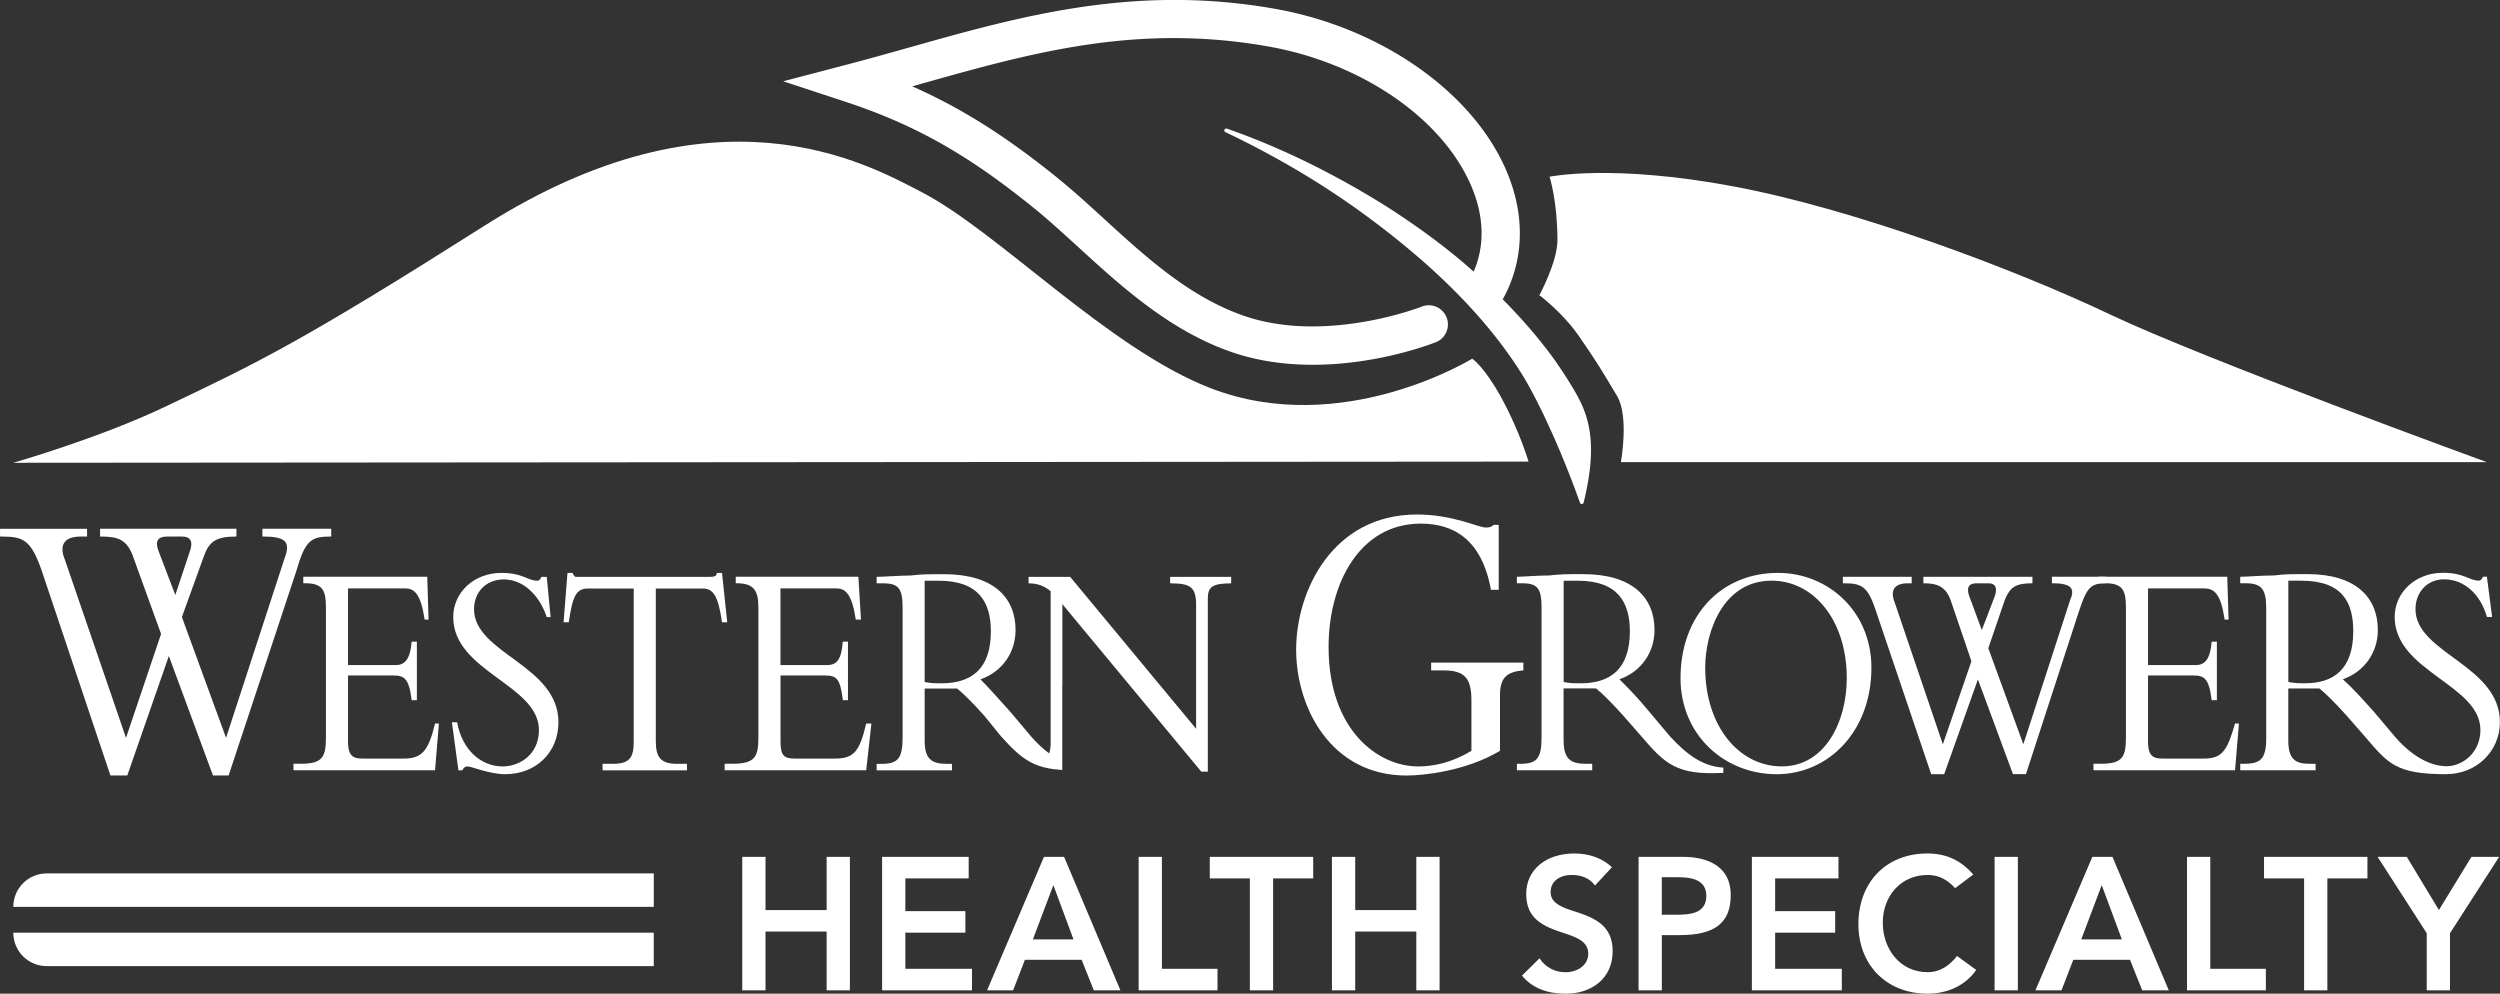
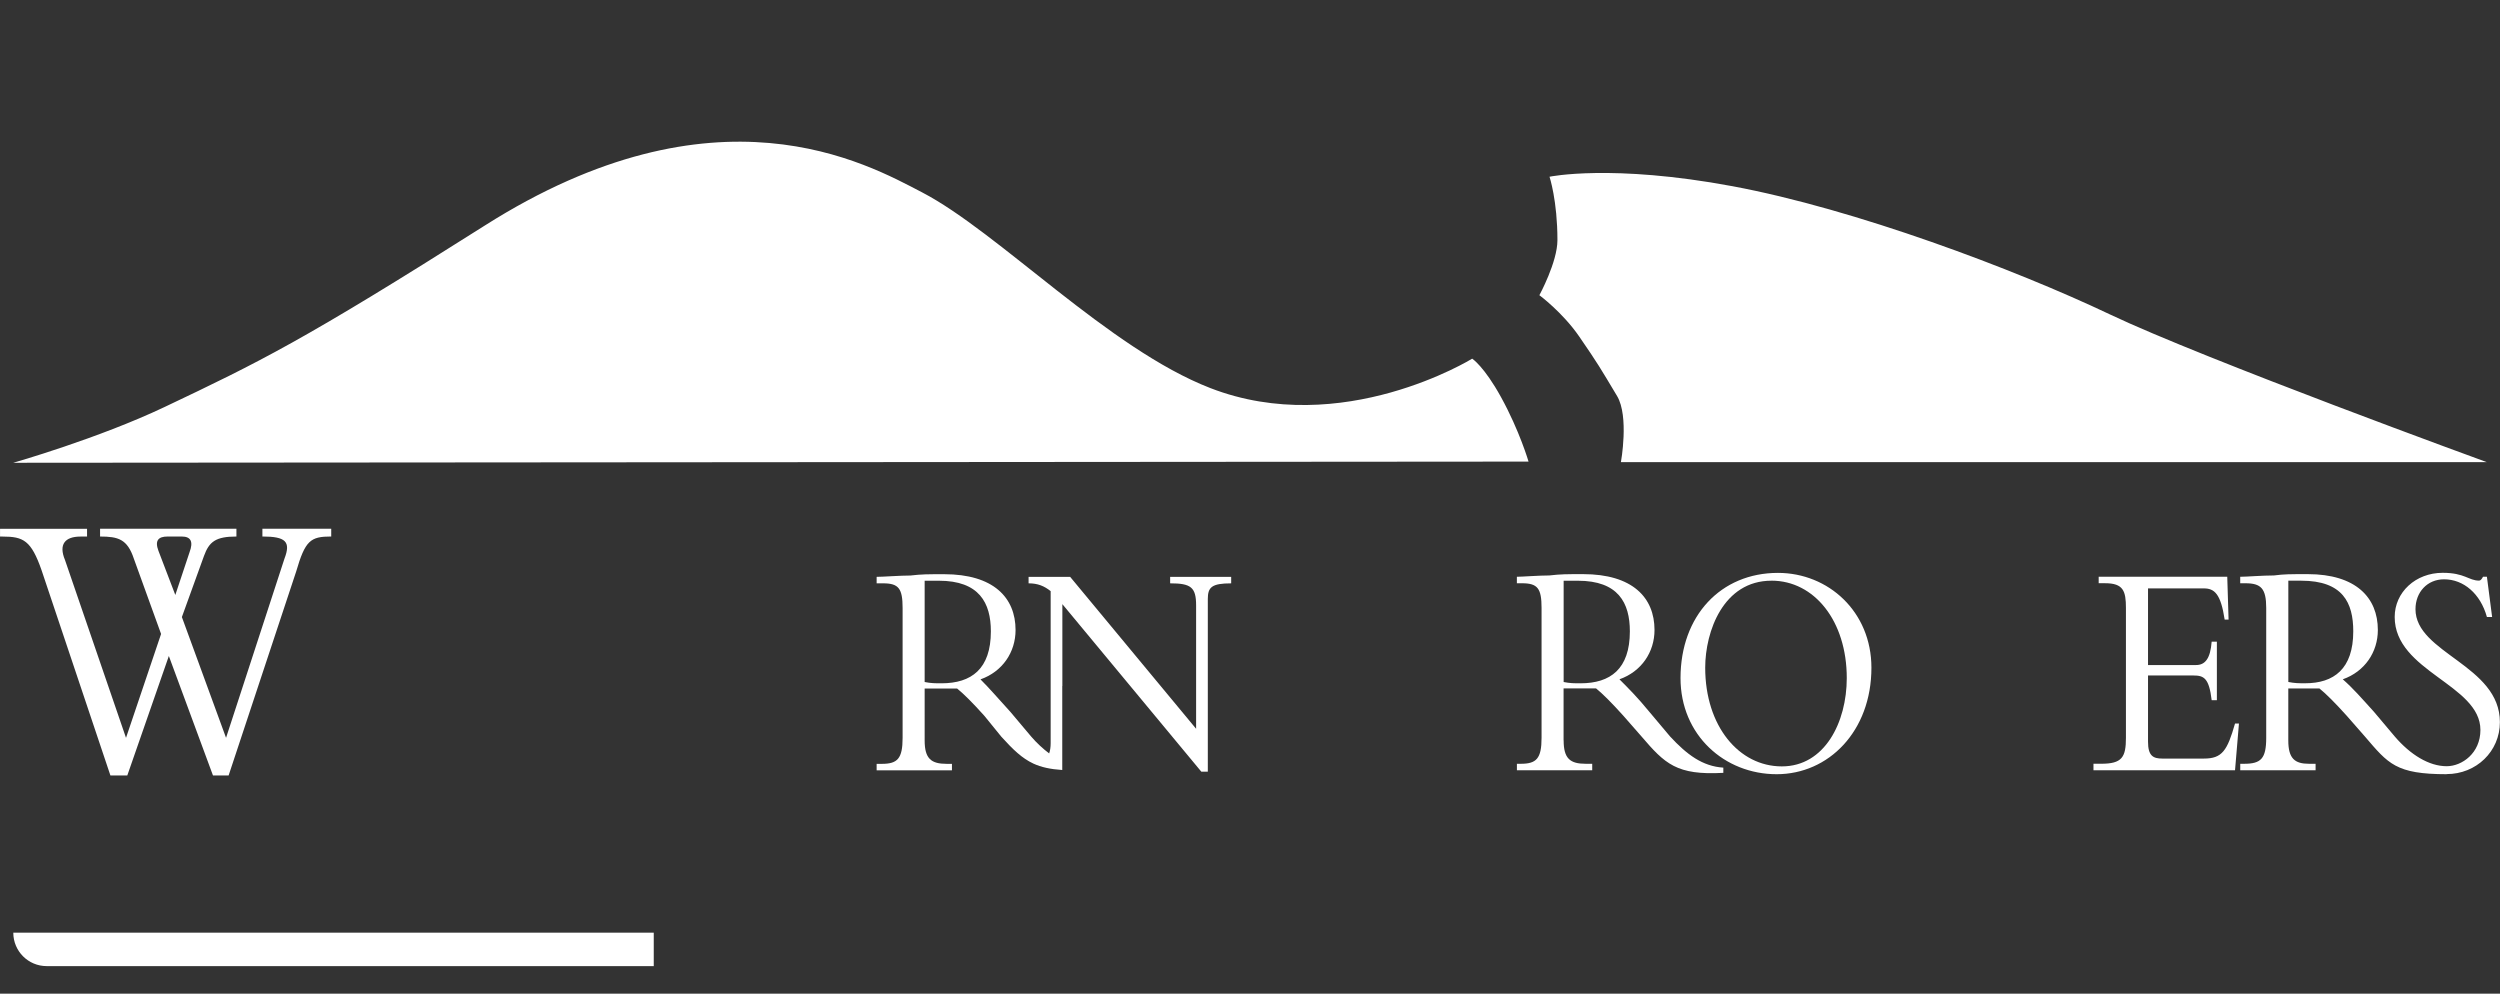
<svg xmlns="http://www.w3.org/2000/svg" id="logos" viewBox="0 0 720 286.18">
  <rect x="0" y="0" width="720" height="286.18" fill="#333333" stroke="none" />
  <defs>
    <style>.cls-1,.cls-2{fill:#fff}.cls-2{fill-rule:evenodd}</style>
  </defs>
-   <path class="cls-1" d="M454.29 114.01c-2.15-3.86-4.58-7.56-7.15-11.17a143.67 143.67 0 0 0-8.32-10.23c-1.97-2.21-4-4.34-6.07-6.45.12-.18.26-.35.36-.54 6.26-11.69 6.13-25.48-.35-38.82-10.47-21.57-35.95-38.86-65-44.16-.16-.03-.32-.06-.49-.09-40.44-7.18-73.32 2.09-105.11 11.04-6.04 1.7-12.29 3.46-18.52 5.09l-18.07 4.73 17.74 5.84c20.19 6.64 35.49 15.28 54.6 30.79 4.14 3.36 8.28 7.15 12.67 11.15 12.36 11.3 26.36 24.11 44.24 30.24 3.09 1.06 6.22 1.85 9.34 2.42 24.49 4.47 48.26-4.85 49.38-5.3a5.51 5.51 0 0 0 3.07-7.16 5.515 5.515 0 0 0-7.16-3.08c-.27.11-27.57 10.74-51.06 2.69-15.71-5.39-28.25-16.85-40.38-27.94-4.51-4.12-8.77-8.02-13.16-11.58-14.74-11.97-27.76-20.26-42.13-26.61.81-.23 1.61-.45 2.41-.68 32.01-9.02 62.24-17.53 100.2-10.8.15.03.3.05.45.08 25.7 4.69 48.07 19.62 57.05 38.13 3.23 6.65 5.97 16.49 1.59 26.63-1.42-1.26-2.85-2.51-4.31-3.72-6.65-5.5-13.66-10.49-20.88-15.1-14.52-9.08-29.85-16.76-45.89-22.37a.554.554 0 0 0-.68.29c-.13.28-.01.6.26.73 15.26 7.25 29.76 15.9 43.1 25.99 13.33 10.04 25.76 21.33 35.77 34.32 2.46 3.26 4.83 6.61 6.92 10.04 2.08 3.46 3.91 7.07 5.69 10.7 3.46 7.32 6.71 14.76 10.61 25.61v.02c.06.22.25.39.48.42.31.04.55-.19.62-.49 3.5-14.4 2.45-22.98-1.85-30.69" />
  <path class="cls-1" d="M423.98 103.3s-37.48 23.16-75.39 8.47c-29.27-11.34-60.94-44.86-82.99-56.35-16.05-8.37-59.26-32.77-126.02 9.56-52.25 33.13-64.89 39.28-92.21 52.25-19.08 9.06-43.55 16.05-43.55 16.05l436.4-.34s-2.58-8.85-7.9-18.52c-4.92-8.95-8.34-11.13-8.34-11.13M466.82 133.09h249.36s-81.28-29.6-108.61-42.58c-27.32-12.98-73.34-30.31-108.6-36.88-34.83-6.49-52.71-2.73-52.71-2.73s2.28 6.85 2.28 18.27c0 6.3-5.2 15.85-5.2 15.85s6.68 4.93 11.49 11.92c5.47 7.96 5.96 8.89 10.88 17.1 3.52 5.88 1.11 19.07 1.11 19.07" />
  <path class="cls-2" d="M54.6 159.01c1.12-2.99.38-4.49-2.24-4.49h-4.11c-2.62 0-3.74 1.12-2.62 4.11l4.86 12.72 4.11-12.34zm6.74 64.33l-12.71-34.41-11.97 34.41H31.8l-19.82-59.09c-2.99-8.6-5.24-9.72-11.22-9.72H.01v-2.24h25.06v2.24H23.2c-4.49 0-6.36 2.24-4.49 6.73l17.58 51.24 10.1-29.92-7.85-21.7c-1.87-5.61-4.49-6.36-9.72-6.36v-2.24h39.27v2.24c-5.99 0-7.86 1.5-9.35 5.61l-6.36 17.58 12.72 34.78 16.83-51.62c1.87-4.86.38-6.36-6.36-6.36v-2.24h19.82v2.24c-5.98 0-7.48 1.12-10.1 10.1l-19.45 58.72h-4.49z" />
-   <path class="cls-2" d="M120.06 201.65h-1.5c-.75-6.36-2.24-7.11-5.24-7.11h-13.09v19.07c0 4.11 1.5 4.86 4.11 4.86h11.97c5.24 0 7.11-2.25 8.98-10.1h1.12l-1.12 13.46H84.52v-1.87h2.24c5.99 0 7.11-1.87 7.11-7.48v-37.4c0-4.86-.75-7.11-5.98-7.11h-.54v-1.87h35.7l.37 12.34h-1.12c-1.12-7.48-2.99-8.98-5.61-8.98h-16.46v22.07h13.84c2.62 0 4.11-1.87 4.49-6.73h1.5v16.83zM131.65 208.01c1.5 8.23 7.11 12.72 13.09 12.72 4.86 0 10.47-3.37 10.47-10.47 0-13.09-24.68-16.83-24.68-32.54 0-7.11 5.98-12.72 13.84-12.72 6.36 0 7.48 2.25 10.47 2.25.38 0 .75-.38 1.12-1.12h1.5l1.12 11.59h-1.12c-2.24-6.73-7.11-10.85-12.34-10.85s-8.6 3.74-8.6 8.6c0 12.72 24.31 16.08 24.31 32.54 0 8.6-6.36 14.96-15.34 14.96-4.49 0-9.72-2.24-10.85-2.24-.75 0-1.12.38-1.5 1.12h-1.12l-1.87-13.84h1.5zM188.88 213.62c0 4.49 1.5 6.36 5.98 6.36h2.99v1.87h-24.31v-1.87h2.99c4.86 0 5.98-1.87 5.98-6.36v-44.13h-13.09c-3.37 0-4.49 1.87-5.61 9.72h-1.5l1.12-14.21h1.5c0 .38.37.75.75 1.13h38.52c1.12 0 2.24 0 2.24-1.13h1.5l1.5 14.21h-1.5c-1.12-7.85-2.62-9.72-5.61-9.72h-13.46v44.13zM244.23 201.65h-1.49c-.75-6.36-1.87-7.11-5.24-7.11h-12.71v19.07c0 4.11 1.12 4.86 4.11 4.86h11.59c5.61 0 7.1-2.25 8.98-10.1h1.5l-1.5 13.46H208.7v-1.87h2.24c6.36 0 7.48-1.87 7.48-7.48v-37.4c0-4.86-1.12-7.11-6.36-7.11h-.17v-1.87h35.32l.75 12.34h-1.5c-1.12-7.48-2.99-8.98-5.61-8.98h-16.08v22.07h13.46c2.99 0 4.11-1.87 4.49-6.73h1.49v16.83zM432.01 216.24c-10.1 5.99-22.44 7.11-26.93 7.11-21.69 0-31.79-19.45-31.79-36.28s10.47-38.89 34.78-38.89c10.47 0 17.58 3.74 19.82 3.74.75 0 1.5 0 2.24-.75h1.5v18.7h-2.24c-2.62-14.59-10.85-19.07-20.2-19.07-17.58 0-26.56 17.2-26.56 35.53 0 23.93 14.21 34.41 25.81 34.41 4.49 0 9.72-1.12 15.33-4.49v-14.58c0-6.73-2.24-8.6-8.23-8.6h-3.37v-2.24h26.56v2.24c-4.86.38-6.73 2.24-6.73 7.11v16.08z" />
  <path class="cls-2" d="M450.33 196.42c1.87.37 2.99.37 4.86.37 8.6 0 14.21-4.11 14.21-14.96 0-8.23-3.36-14.58-14.96-14.58h-4.11v29.17zm0 16.82c0 5.24 1.87 6.73 6.36 6.73h1.87v1.87h-21.69v-1.87h1.12c4.49 0 5.98-1.49 5.98-7.48v-37.4c0-5.61-1.12-7.11-5.61-7.11h-1.5v-1.87c1.5 0 6.36-.38 9.35-.38 3.37-.38 4.86-.38 9.72-.38 14.21 0 20.57 6.73 20.57 16.08 0 6.36-3.74 11.97-10.1 14.21 2.62 2.62 5.24 5.24 8.6 9.35l5.98 7.11c4.86 5.24 9.35 8.6 15.34 8.98v1.5c-13.47.75-16.83-2.62-23.57-10.48l-5.24-5.98c-3.36-3.74-5.99-6.36-7.85-7.86h-9.35v14.96z" />
  <path class="cls-2" d="M510.18 167.24c-13.84 0-19.08 14.58-19.08 25.06 0 16.83 9.72 28.42 22.07 28.42s18.7-12.72 18.7-25.44c0-16.46-9.35-28.05-21.69-28.05m1.49 55.74c-14.96 0-27.68-11.22-27.68-27.68 0-17.95 11.6-30.3 28.05-30.3 14.59 0 26.93 11.22 26.93 27.31 0 18.32-12.34 30.67-27.3 30.67" />
-   <path class="cls-2" d="M574.5 171.73c.75-2.25.38-3.74-1.87-3.74h-3.37c-1.87 0-2.99.75-2.24 3.37l3.74 10.09 3.73-9.72zm5.24 51.24l-10.1-27.3-9.72 27.3h-3.74l-16.08-47.5c-2.25-6.73-4.12-7.48-8.98-7.48h-.38v-1.87h19.82v1.87h-1.12c-3.74 0-5.24 1.87-3.74 5.61l13.84 40.77 8.23-23.94-5.99-17.58c-1.5-4.11-4.11-4.87-7.85-4.87v-1.87h31.41v1.87c-4.86 0-6.35 1.12-7.85 4.49l-4.86 14.21 10.09 27.68 13.47-41.52c1.5-3.37.37-4.87-5.24-4.87v-1.87h15.71v1.87c-4.49 0-5.61 1.12-7.85 7.86l-15.34 47.12h-3.74z" />
  <path class="cls-2" d="M638.46 201.65h-1.5c-.75-6.36-2.24-7.11-5.24-7.11h-13.09v19.07c0 4.11 1.5 4.86 4.12 4.86h11.97c5.24 0 6.73-2.25 8.97-10.1h1.13l-1.13 13.46h-40.77v-1.87h2.24c5.99 0 7.11-1.87 7.11-7.48v-37.4c0-4.86-.75-7.11-5.98-7.11h-1.87v-1.87h37.03l.38 12.34h-1.13c-1.12-7.48-2.99-8.98-5.98-8.98h-16.09v22.07h13.84c2.62 0 4.12-1.87 4.49-6.73h1.5v16.83zM704.66 222.97c-14.65 0-16.83-2.99-23.56-10.85l-5.24-5.98c-3.36-3.74-5.99-6.36-7.86-7.86h-8.97v14.96c0 5.24 1.87 6.73 5.98 6.73h1.88v1.87h-21.7v-1.87h1.12c4.86 0 6.36-1.49 6.36-7.48v-37.4c0-5.61-1.5-7.11-5.99-7.11h-1.5v-1.87c1.87 0 6.36-.38 9.72-.38 2.99-.38 4.49-.38 9.72-.38 13.84 0 20.2 6.73 20.2 16.08 0 6.36-3.74 11.97-10.1 14.21 2.99 2.62 5.24 5.24 8.97 9.35l5.99 7.11c4.49 5.24 9.86 8.57 14.96 8.57 4.44 0 9.72-3.78 9.72-10.44 0-13.09-24.69-16.83-24.69-32.54 0-7.11 5.99-12.72 13.84-12.72 6.36 0 7.48 2.25 10.47 2.25.38 0 .75-.38 1.13-1.12h1.12l1.5 11.59h-1.5c-1.87-6.73-6.73-10.85-12.34-10.85-4.86 0-8.23 3.74-8.23 8.6 0 12.72 24.31 16.08 24.31 32.54 0 8.44-6.82 14.96-15.34 14.96zm-45.63-55.73h3.74c11.97 0 14.97 6.36 14.97 14.58 0 10.85-5.61 14.96-13.84 14.96-1.87 0-2.99 0-4.86-.37v-29.17z" />
  <path class="cls-1" d="M302.16 216.99c-1.8-1.37-3.53-2.94-5.19-4.87l-5.99-7.11c-3.74-4.11-5.98-6.73-8.6-9.35 6.36-2.24 10.1-7.85 10.1-14.21 0-9.35-6.36-16.08-20.57-16.08-4.86 0-6.36 0-9.72.38-2.99 0-7.85.38-9.72.38V168h1.87c4.49 0 5.61 1.5 5.61 7.11v37.4c0 5.99-1.49 7.48-5.98 7.48h-1.5v1.87h21.69v-1.87h-1.5c-4.49 0-6.36-1.49-6.36-6.73V198.3h9.35c1.87 1.5 4.49 4.11 7.85 7.86l4.86 5.98c3.44 3.8 6.02 6.27 9.27 7.78 2.25 1.04 4.88 1.61 8.3 1.84v-24.19h.03v-23.58l40.02 48.25h1.87v-49.75c0-3.37 1.12-4.49 6.73-4.49v-1.87H337V168c5.99 0 7.48 1.12 7.48 6.36v35.53l-36.28-43.76h-11.97V168c2.62 0 4.49.75 6.36 2.25v43.76c0 1.19-.15 2.17-.44 3zm-31-20.2c-1.87 0-2.99 0-4.86-.37v-29.17h4.11c11.59 0 14.96 6.36 14.96 14.58 0 10.85-5.61 14.96-14.21 14.96z" />
  <g>
-     <path class="cls-1" d="M220.47 246.78v15.31h17.6v-15.31h6.7v38.43h-6.7v-16.93h-17.6v16.93h-6.7v-38.43h6.7zM278.98 246.78v6.19h-18.24v9.44h17.29v6.19h-17.29v10.42h19.2v6.19h-25.9v-38.43h24.94zM306.46 246.78l16.22 38.43h-7.66l-3.51-8.79h-16.33l-3.4 8.79h-7.5l16.38-38.43h5.8zm-8.99 23.77h11.7l-5.8-15.63-5.9 15.63zM334.63 246.78v32.24h16.01v6.19h-22.71v-38.43h6.7zM378.2 246.78v6.19h-11.54v32.24h-6.7v-32.24h-11.54v-6.19h29.78zM390.3 246.78v15.31h17.6v-15.31h6.7v38.43h-6.7v-16.93h-17.6v16.93h-6.7v-38.43h6.7zM464.24 249.76l-4.89 5.27c-1.49-2.12-3.99-3.04-6.6-3.04-3.78 0-6.17 1.95-6.17 4.94 0 2.6 2.13 4.02 5.85 5.21 6.01 1.9 12.02 3.85 12.02 11.78s-6.12 12.27-13.51 12.27c-5.32 0-9.68-1.63-12.61-5.21l5.05-4.99c1.65 2.55 4.41 4.02 7.45 4.02 3.62 0 6.59-2.17 6.59-5.27 0-2.88-1.91-4.4-6.75-5.92-6.75-2.12-11.12-4.45-11.12-11.4s5.69-11.62 13.88-11.62c4.31 0 8.14 1.41 10.8 3.96zM484.83 246.78c4.84 0 13.62 1.41 13.62 11.02 0 8.03-4.63 11.51-14.68 11.51h-5.16v15.9h-6.7v-38.43h12.92zm-1.87 16.66c3.94 0 8.46-.44 8.46-5.43 0-3.64-2.61-5.37-7.82-5.37h-5v10.8h4.36zM529.48 246.78v6.19h-18.24v9.44h17.29v6.19h-17.29v10.42h19.2v6.19h-25.9v-38.43h24.94zM568.29 251.88l-5.21 3.91c-2.18-2.39-4.63-3.8-7.92-3.8-7.71 0-12.92 6.08-12.92 13.73s5 14.27 12.92 14.27c3.56 0 6.33-1.9 8.46-4.67l5.53 4.02c-3.24 4.67-8.51 6.84-14.04 6.84-11.6 0-19.89-8.09-19.89-20.03s7.87-20.35 19.89-20.35c5.37 0 9.63 1.95 13.19 6.08zM581.14 246.78v38.43h-6.7v-38.43h6.7zM608.39 246.78l16.22 38.43h-7.66l-3.51-8.79h-16.33l-3.4 8.79h-7.5l16.38-38.43h5.8zm-8.99 23.77h11.7l-5.8-15.63-5.9 15.63zM636.56 246.78v32.24h16.01v6.19h-22.71v-38.43h6.7zM681.82 246.78v6.19h-11.54v32.24h-6.7v-32.24h-11.54v-6.19h29.78zM693.16 246.78l9.25 15.31 9.36-15.31h7.98l-14.15 21.98v16.45h-6.7v-16.45l-14.15-21.98h8.4z" />
-   </g>
+     </g>
  <g>
-     <path class="cls-1" d="M13.45 251.54h174.84v9.63H3.84v-.02c0-5.31 4.31-9.61 9.61-9.61z" />
    <path class="cls-1" d="M3.84 268.6h174.84c5.31 0 9.61 4.31 9.61 9.61v.02H3.84v-9.63z" transform="rotate(180 96.06 273.42)" />
  </g>
</svg>